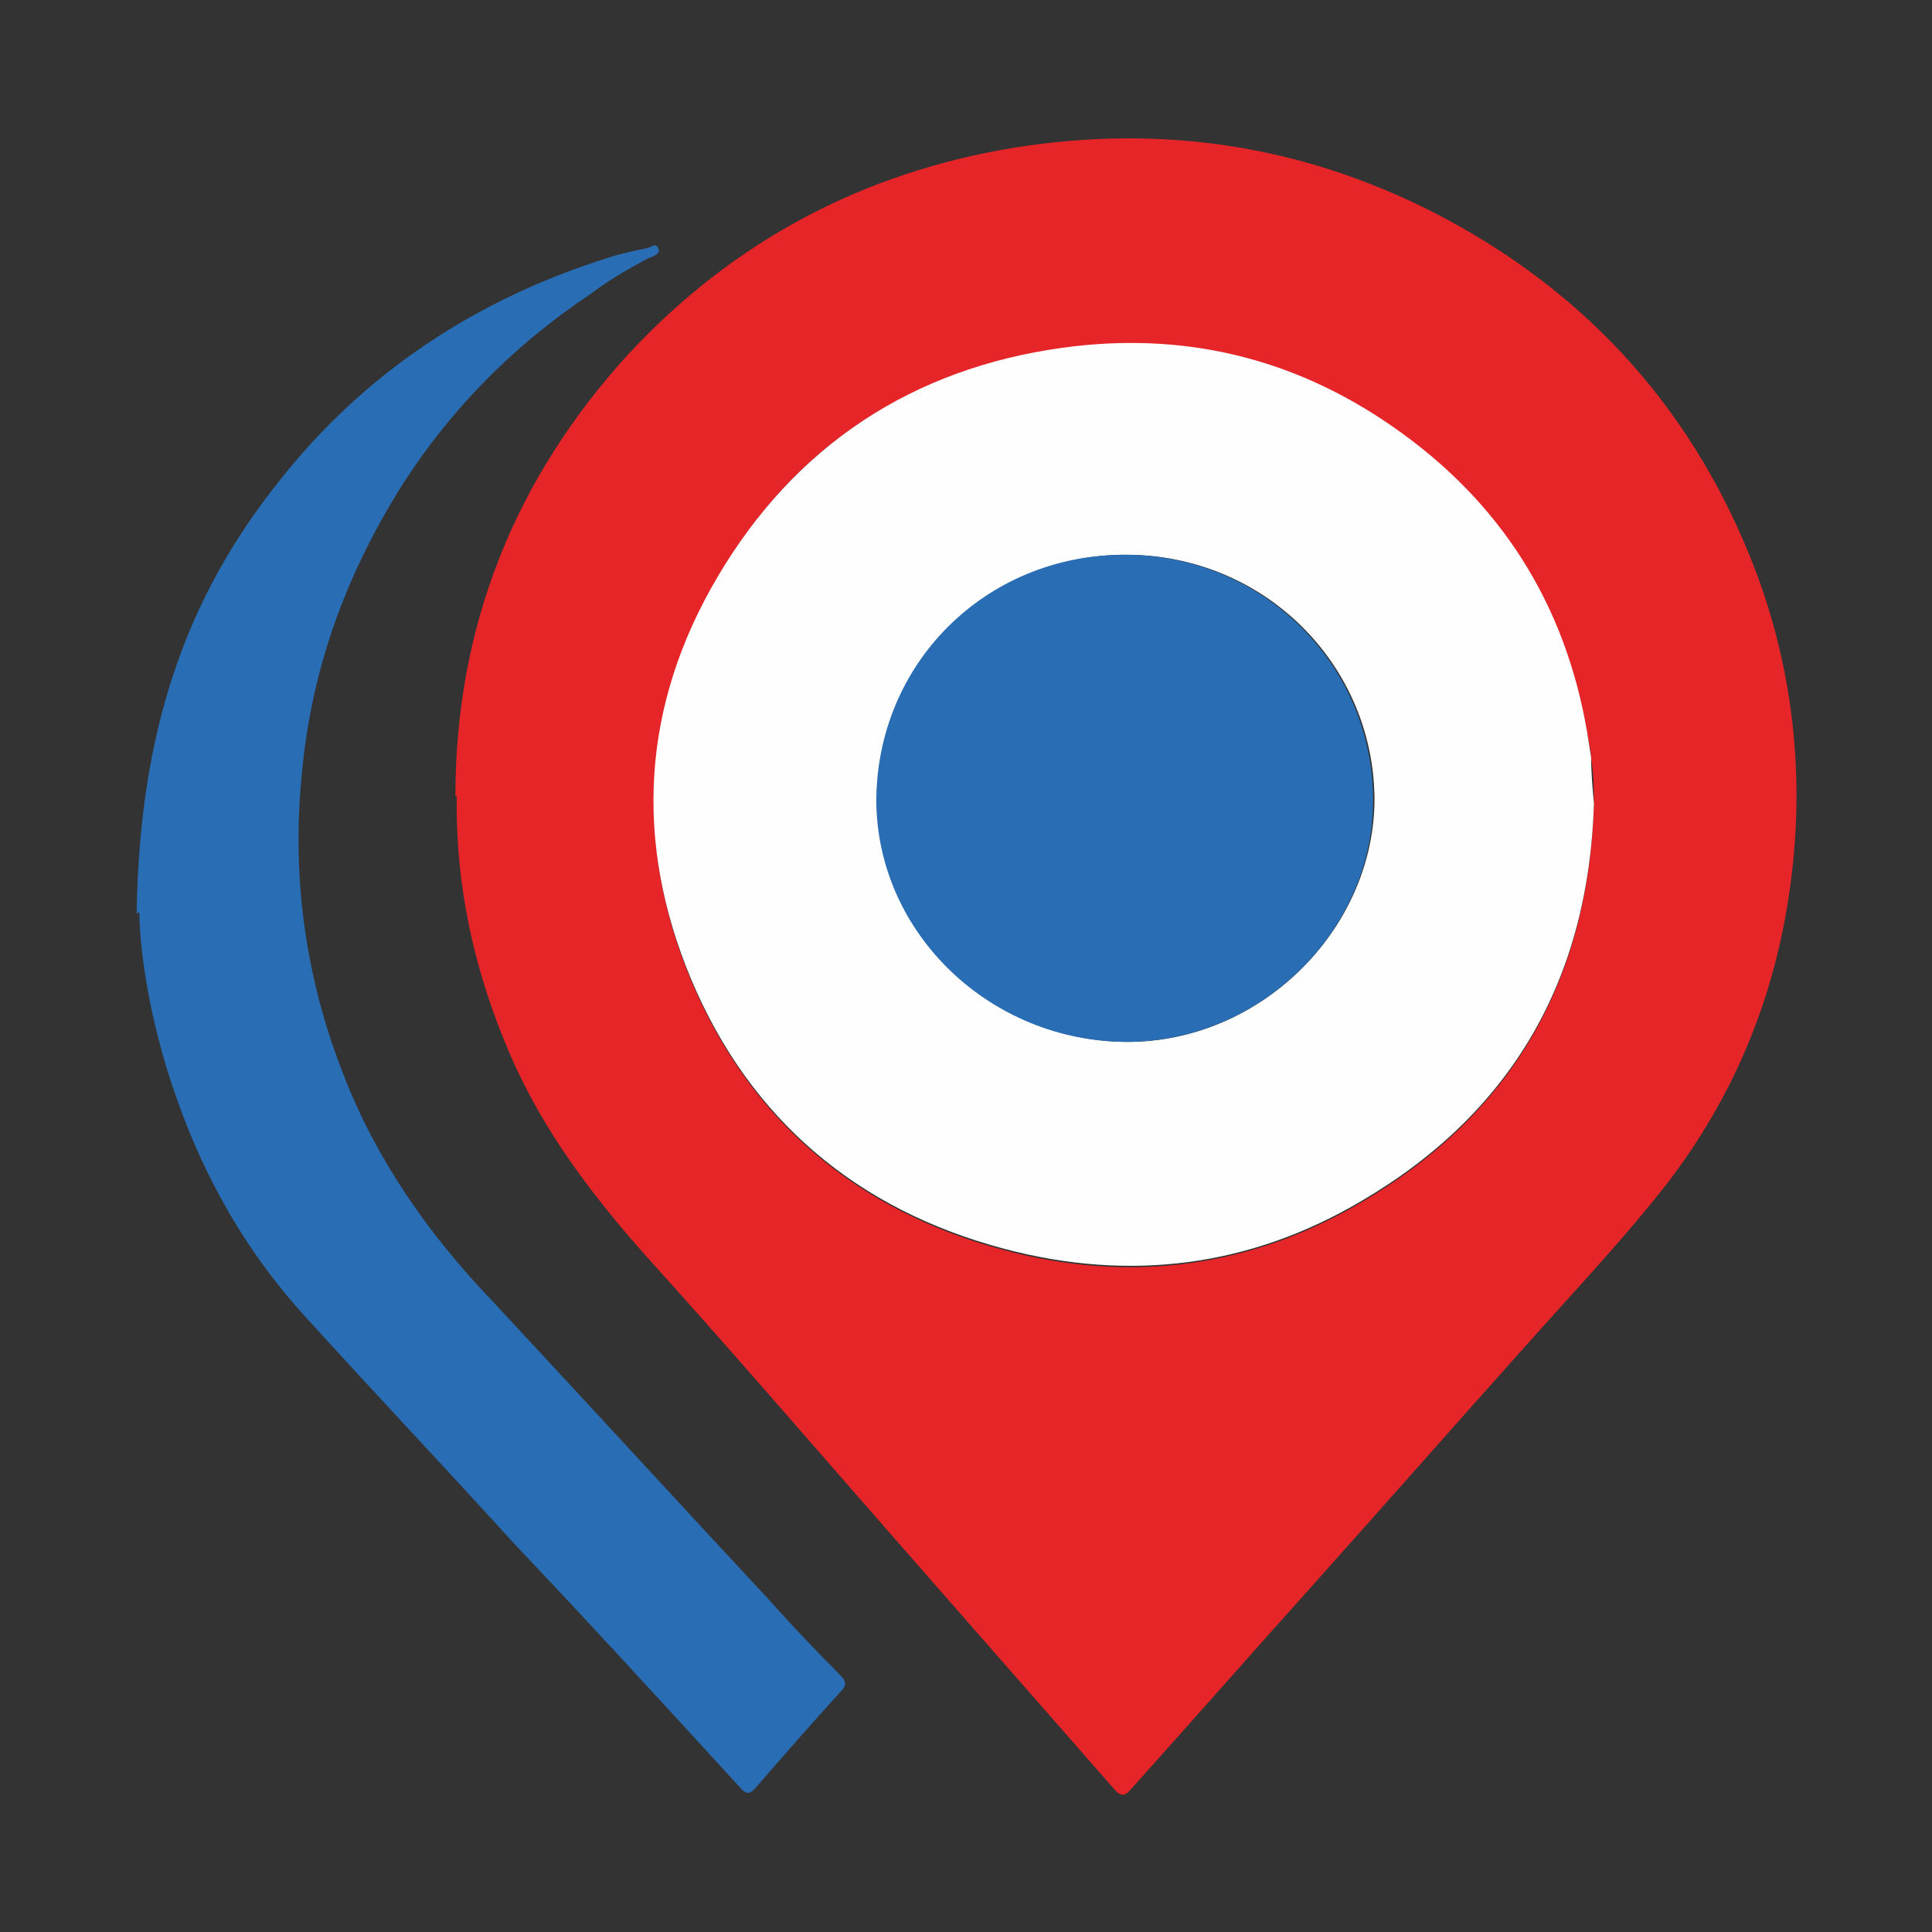
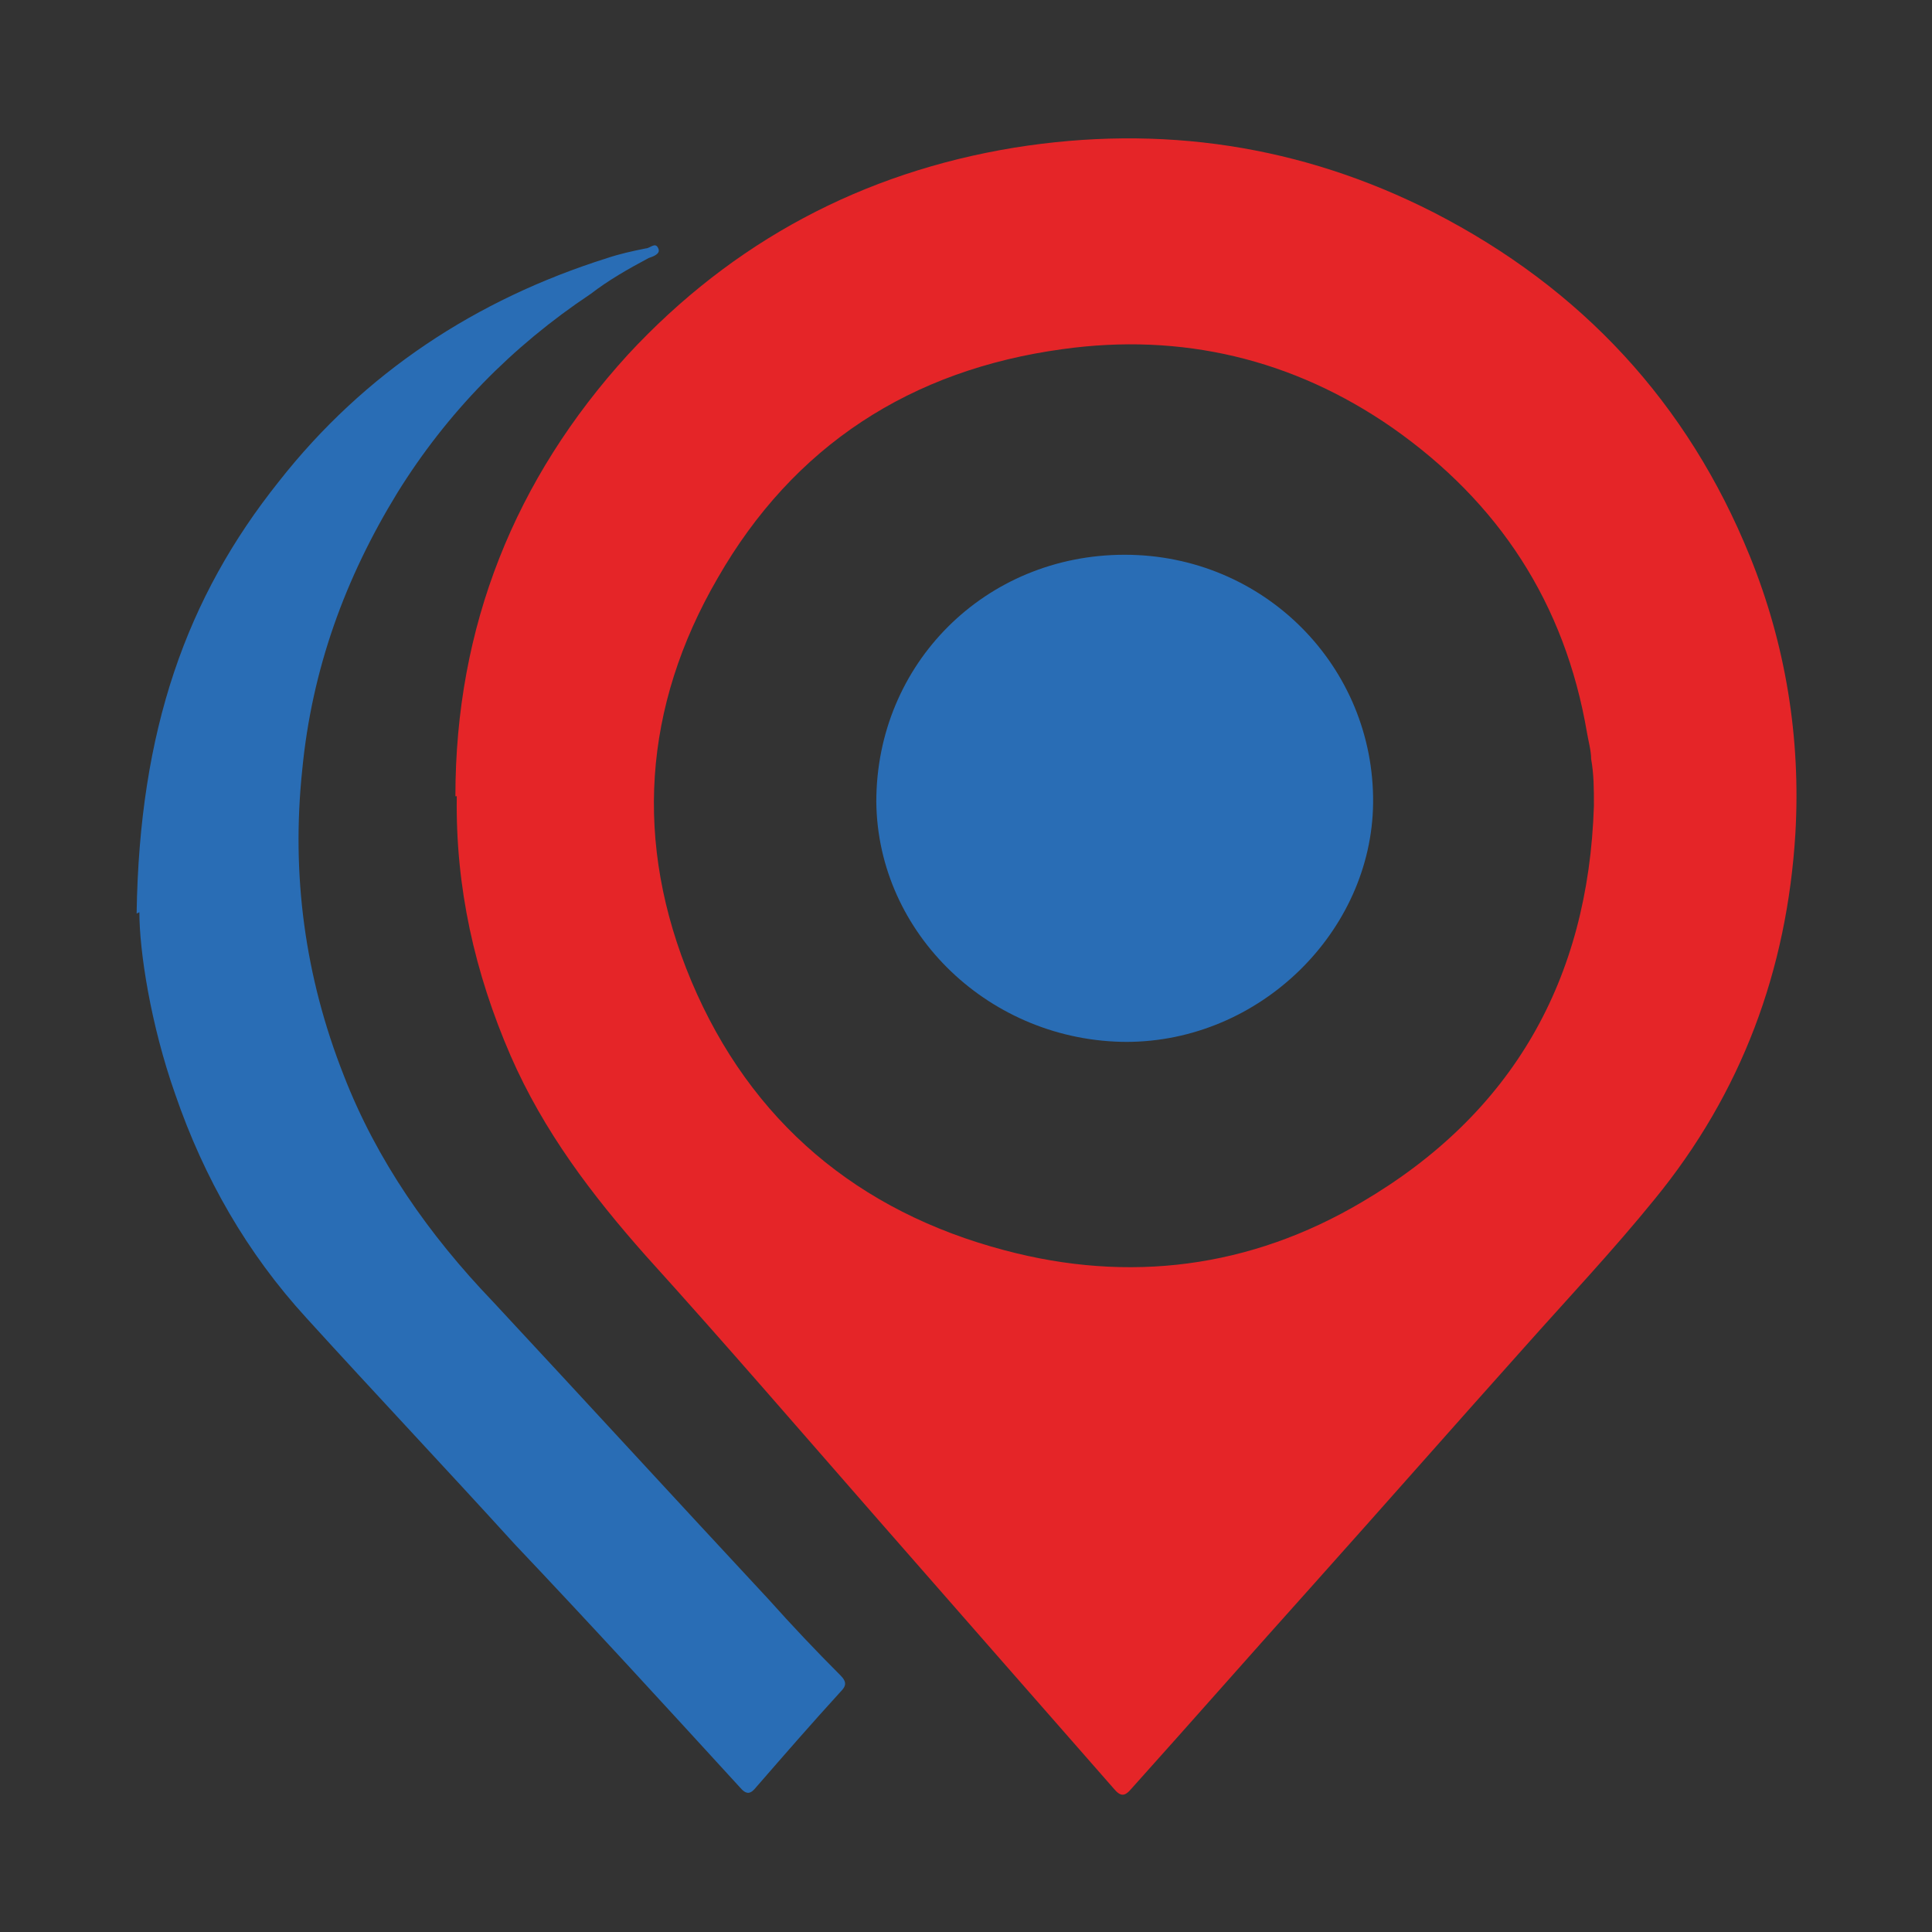
<svg xmlns="http://www.w3.org/2000/svg" id="Calque_1" data-name="Calque 1" viewBox="0 0 14 14">
  <rect x="0" y="0" width="14" height="14" fill="#333333" stroke="none" />
  <path d="M3.3,5.77c0-1.23.43-2.3,1.25-3.2.76-.82,1.7-1.32,2.8-1.5,1.06-.17,2.08-.02,3.04.47,1.07.55,1.84,1.38,2.29,2.49.26.64.37,1.32.33,2.01-.06.99-.39,1.88-1.02,2.65-.3.37-.63.72-.95,1.08-.51.57-1.02,1.15-1.53,1.72-.44.49-.87.98-1.31,1.47-.05.06-.08.06-.13,0-.57-.65-1.14-1.3-1.7-1.94-.56-.64-1.12-1.29-1.69-1.92-.39-.44-.74-.9-.98-1.45-.26-.6-.4-1.22-.39-1.88ZM11.55,5.83c0-.11,0-.22-.02-.33,0-.06-.02-.13-.03-.19-.16-.94-.64-1.67-1.41-2.21-.72-.5-1.53-.69-2.39-.57-1.1.15-1.95.7-2.5,1.66-.54.93-.61,1.92-.19,2.92.43,1.02,1.21,1.67,2.27,1.95.9.24,1.78.13,2.59-.35,1.09-.64,1.64-1.61,1.68-2.87Z" fill="#e52528" stroke-width="0" />
  <path d="M.99,6.62c.02-1.33.36-2.29,1.03-3.13.62-.79,1.43-1.32,2.38-1.62.09-.03.18-.05.28-.07.03,0,.07-.05.09,0,.02.04-.04.06-.07.07-.15.08-.29.16-.42.26-.57.38-1.04.86-1.4,1.44-.38.62-.62,1.28-.69,2.01-.08.76.02,1.5.3,2.21.24.62.62,1.16,1.08,1.64.67.72,1.33,1.44,2,2.16.17.19.34.37.52.55.05.05.04.08,0,.12-.21.23-.41.46-.61.69-.04.05-.07.06-.12,0-.54-.59-1.08-1.18-1.63-1.76-.5-.55-1.01-1.09-1.51-1.64-.43-.47-.74-1.01-.95-1.62-.18-.51-.26-1.04-.26-1.32Z" fill="#296db5" stroke-width="0" />
-   <path d="M11.55,5.83c-.04,1.26-.59,2.23-1.68,2.87-.81.48-1.68.59-2.59.35-1.06-.28-1.84-.93-2.27-1.95-.42-1-.36-1.99.19-2.92.56-.95,1.41-1.51,2.5-1.66.87-.12,1.67.07,2.39.57.78.54,1.25,1.28,1.41,2.21.01.06.02.13.03.19,0,.11.01.22.02.33ZM8.17,7.55c.96,0,1.77-.8,1.79-1.73.01-.99-.79-1.8-1.8-1.8-1.01,0-1.8.79-1.8,1.79,0,.95.82,1.74,1.82,1.74Z" fill="#fefefe" stroke-width="0" />
  <path d="M8.17,7.55c-.99,0-1.81-.78-1.82-1.74,0-1,.79-1.79,1.8-1.79,1.01,0,1.81.81,1.8,1.8-.01.93-.82,1.73-1.79,1.73Z" fill="#296db5" stroke-width="0" />
</svg>